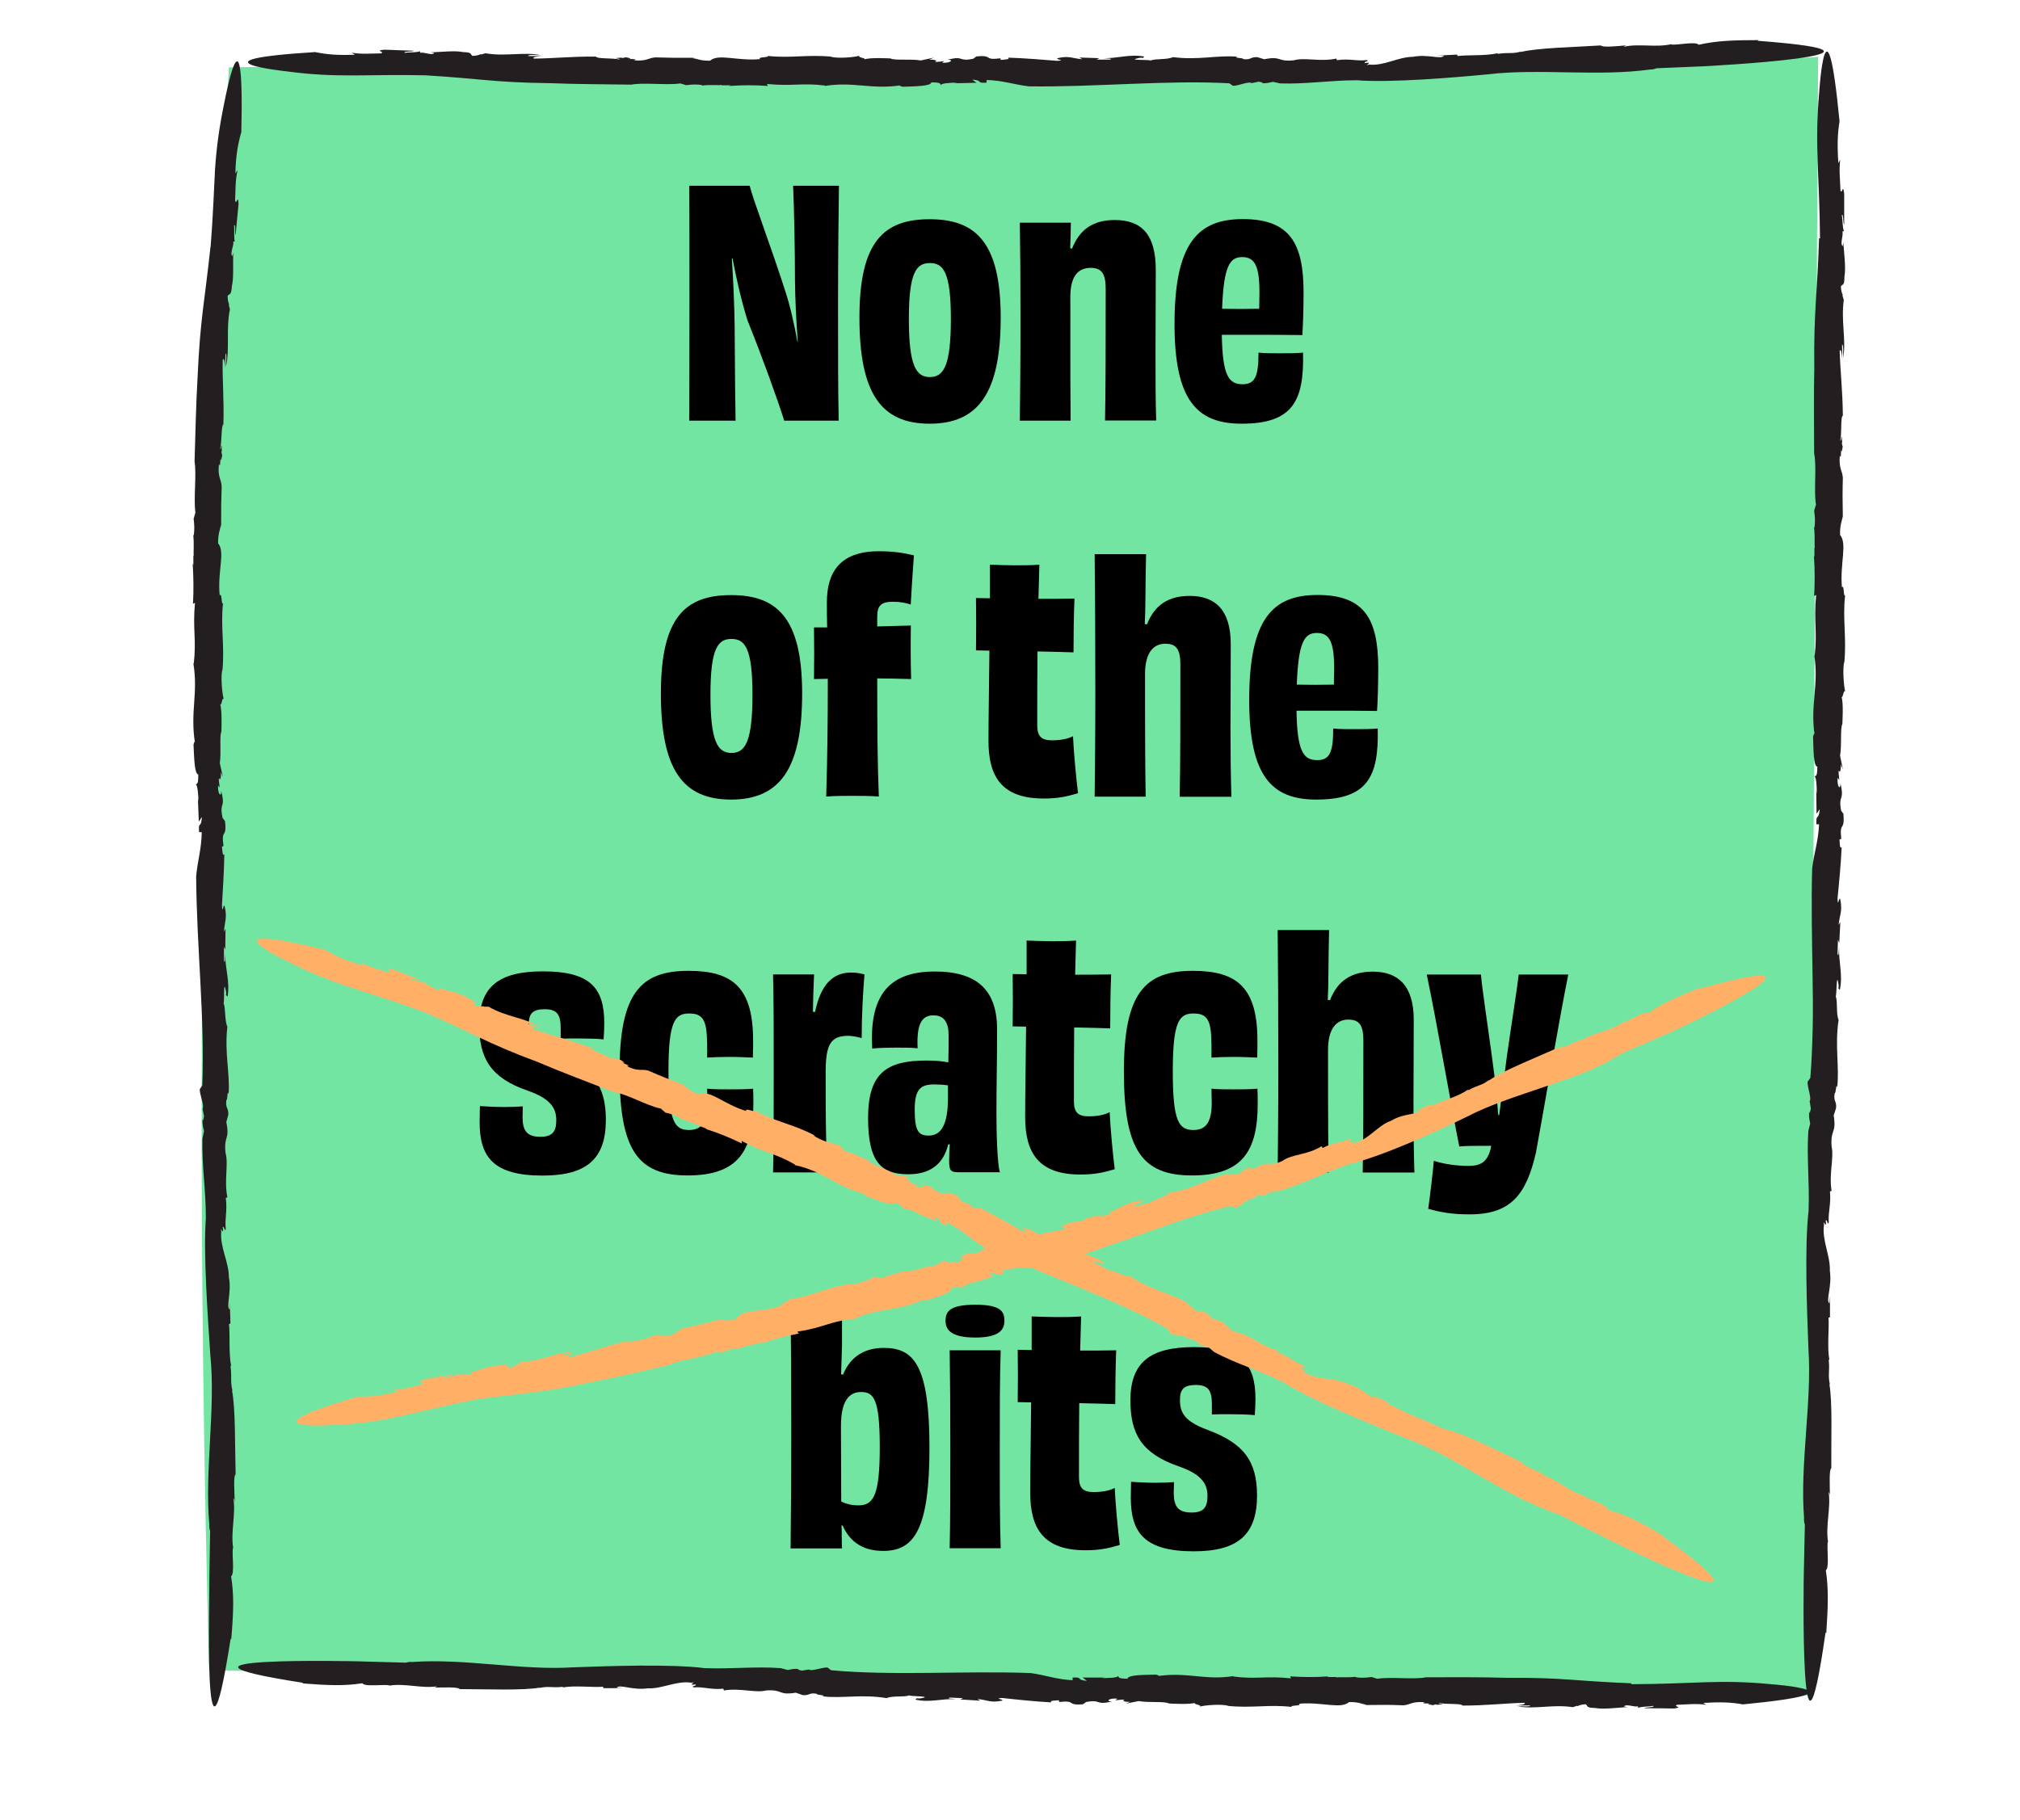
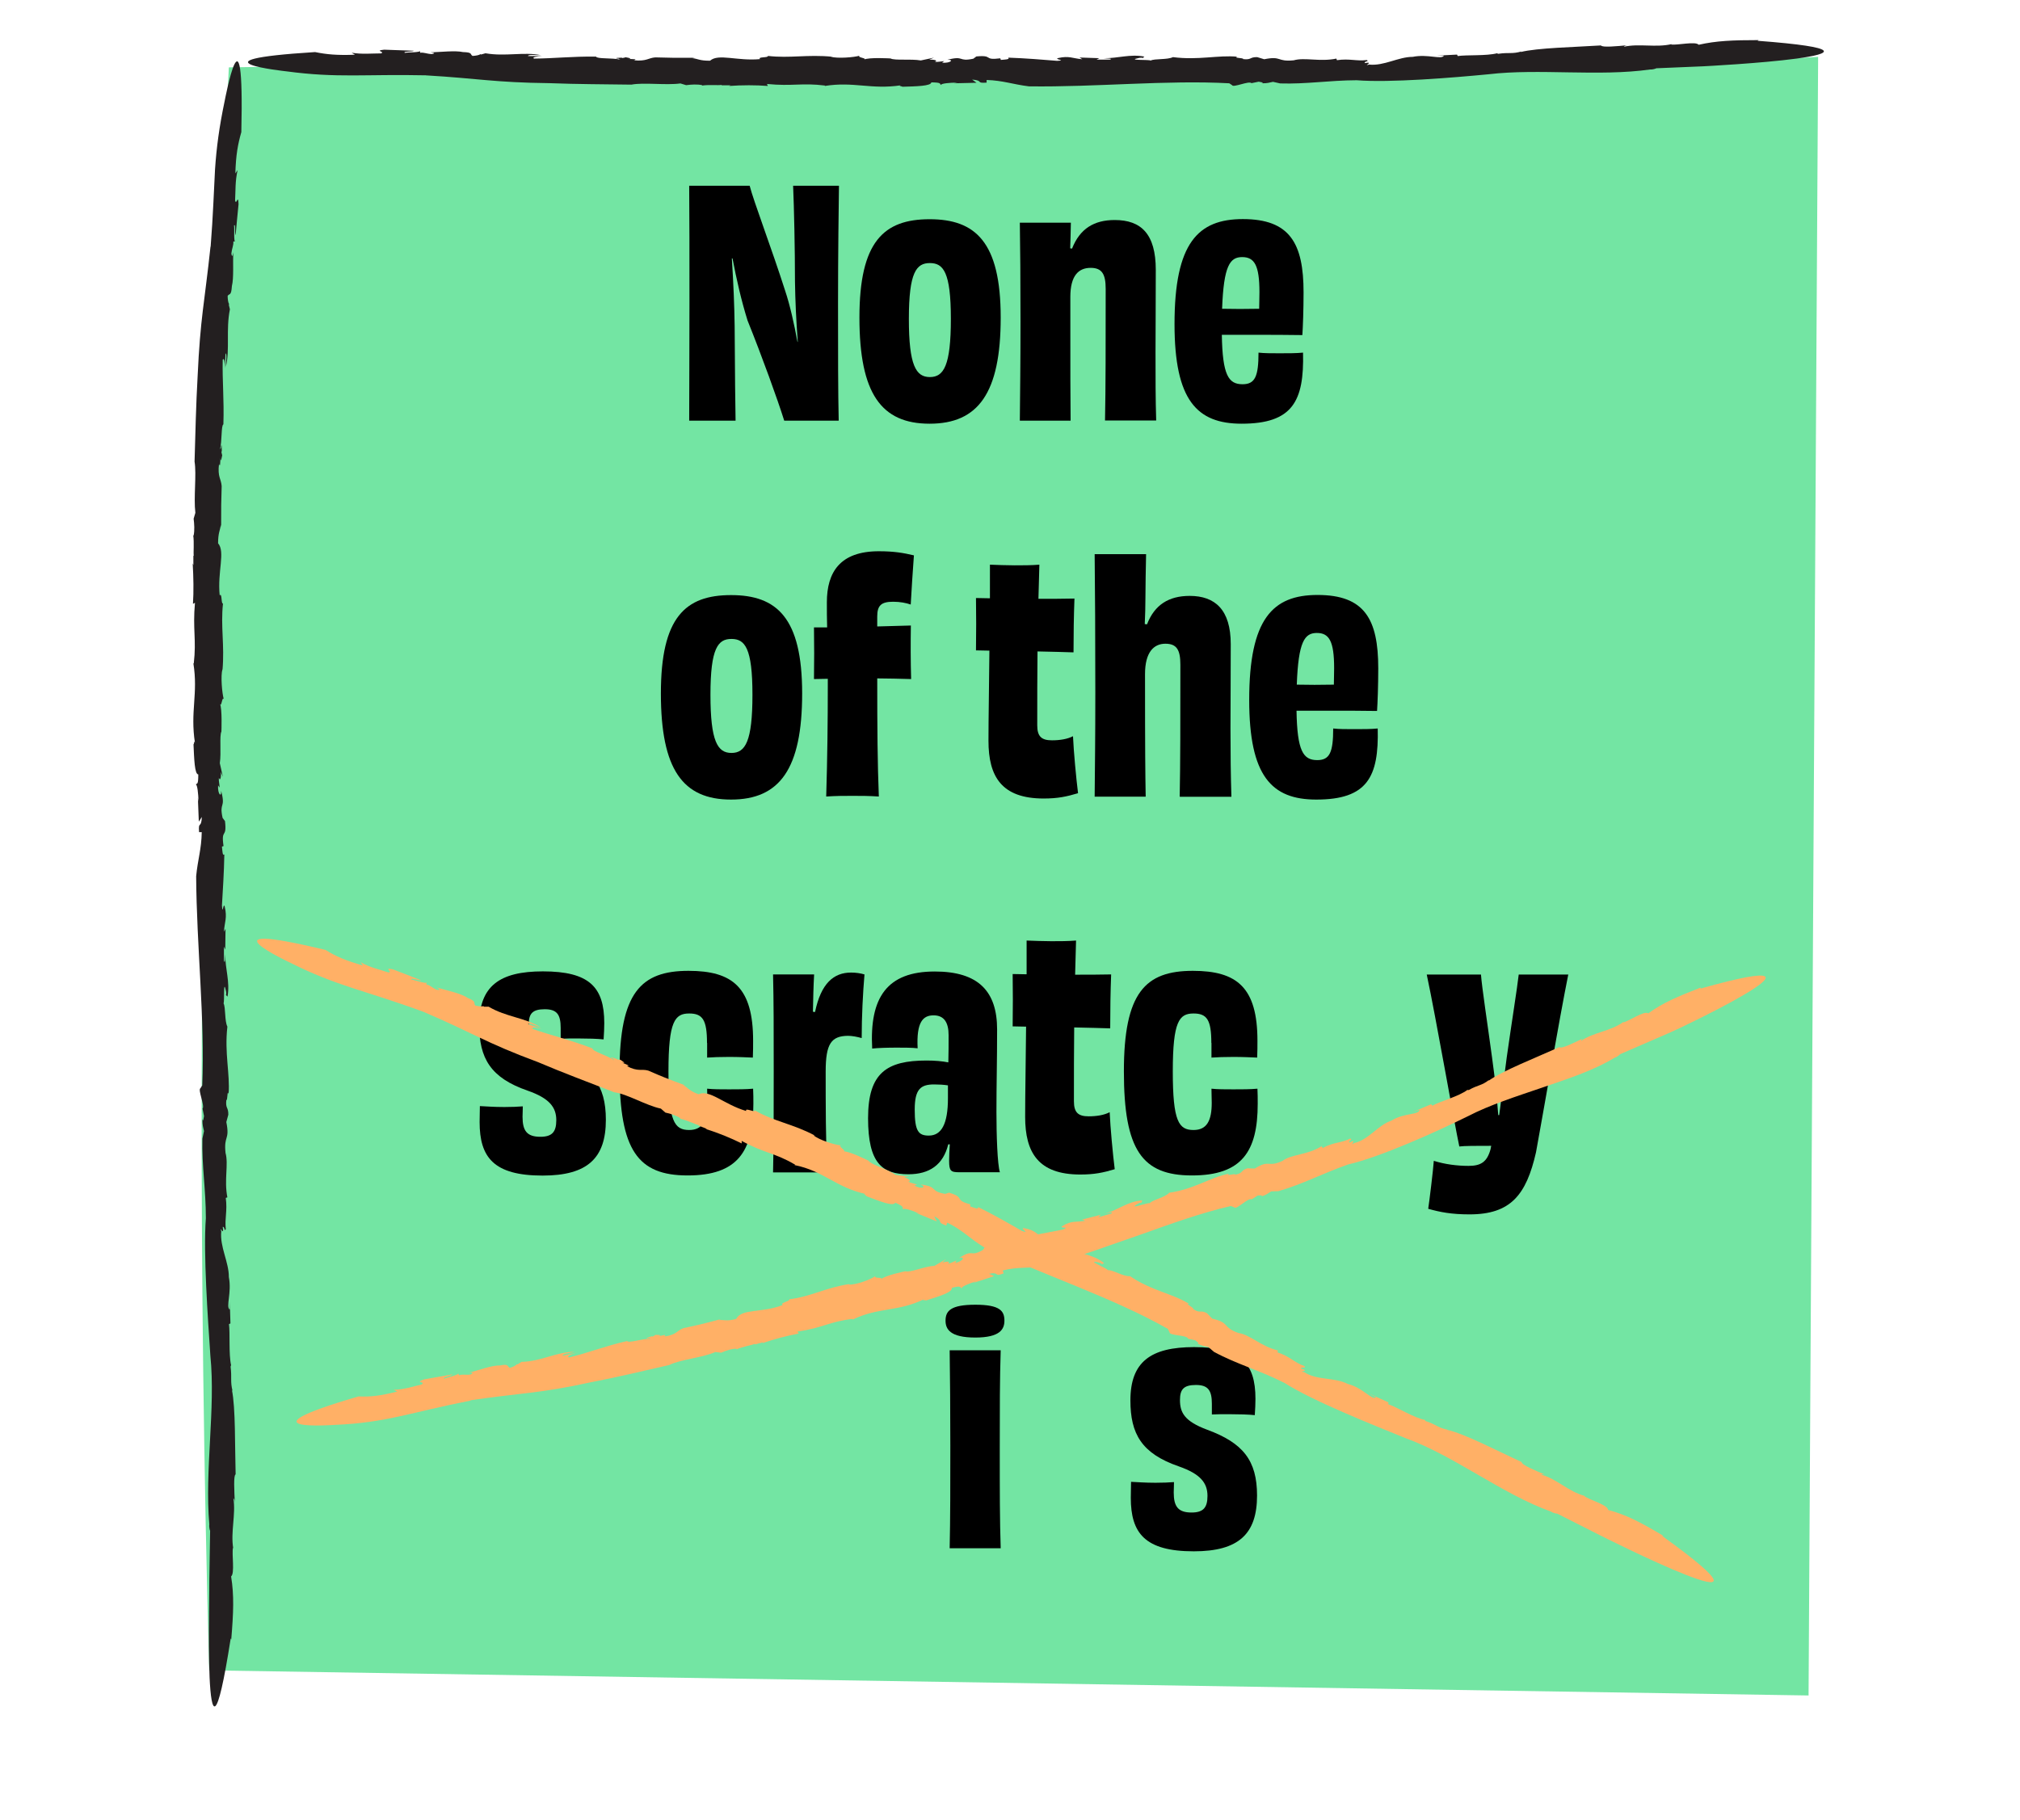
<svg xmlns="http://www.w3.org/2000/svg" viewBox="0 0 152 137" id="Layer_3">
  <defs>
    <style>
      .cls-1 {
        fill: #73e5a3;
      }

      .cls-2 {
        fill: #231f20;
      }

      .cls-3 {
        fill: #ffb066;
      }
    </style>
  </defs>
  <path d="M136.1,127.61c-40.12-.63-80.24-1.26-120.36-1.89-.81-29.62-.78-60.35.27-92.12.32-9.62.73-19.13,1.21-28.53,13.09-.21,24.57-.23,34.06-.16,23.53.15,33,.76,51.79.54,13.06-.15,24.46-.64,33.74-1.17-.24,41.11-.48,82.23-.72,123.34Z" class="cls-1" />
  <g>
    <path d="M32.02,5.67c4.07.24,5.14.54,9.36.59,2.01.08,4.16.08,6.13.11.94-.18,2.58.06,3.69-.09l.43.13c.38-.05.83-.08,1.21,0l-.02.03c.57-.08,1.21,0,1.49-.05l-.02.03h.69s-.12.05-.12.05c.99-.07,2.02-.07,2.92,0l-.07-.15c1.92.19,2.63-.1,4.37.12l-.02.03c2.2-.35,3.47.29,5.74-.05-.28.04.12.08.1.11,1.04-.03,2.16-.05,2.18-.33.76.01.62.09.72.2,0-.12.66-.18,1.25-.18l-.27.05,1.7-.04-.33-.24c.9.07.23.29,1.09.23v-.2c1.24.04,1.97.33,3.18.48,5.02.07,10.41-.49,15.08-.23l.21.14c.09.21,1.28-.35,1.46-.15l.54-.11c.15.03.48.07.21.12.5,0,.51-.04.87-.11l.54.12c1.98.06,3.66-.23,5.75-.24,2.51.2,7.22-.19,9.93-.45,3.8-.45,8.28.19,12.16-.36.13.02.45-.06.45-.09l3.57-.15s4.33-.22,7-.58c2.67-.36,3.68-.84-2.94-1.34l.09-.05c-1.96,0-3.19.05-4.52.35-.23-.28-1.61.05-2.07-.02l.04-.03c-1.18.28-2.46-.06-3.6.2.04-.03.06-.1.33-.12-.83.08-1.98.19-2.05.02-2,.13-4.79.18-6.06.5l.09-.05c-.72.21-.94.06-1.76.18-.05-.02-.1-.03-.09-.04-.79.21-2.32.11-2.96.21l-.05-.11-1.58.08h.59c-.19.32-1.2-.14-2.35.09-1.08,0-2.16.7-3.28.58-.53.16.46-.25-.33-.11-.03-.16.37-.11.16-.23-.78.1-1.29-.13-2.25.01l-.04-.12c-1.25.26-2.38-.11-3.21.13-1.29.13-.88-.35-2.22-.08l-.53-.16c-.58-.01-.41.22-1.05.15.04-.11-.81-.07-.44-.18-1.45-.14-2.94.28-4.85.03-.41.21-1.38.1-1.68.26-.05-.09-1.93.01-.85-.2.09-.02.26-.02.25.02l.13-.12c-1.09-.21-1.98.14-3.06.12.32.04.74.02.46.11h-1s.21-.11.21-.11l-1.49-.05.21.13c-.73-.06-.99-.28-1.81-.09-.37.1.69.17-.08.21-.98-.08-2.44-.2-3.68-.24.12.14-.22.14-.56.17l-.04-.12c-1.32.17-.48-.27-1.8-.14l.12-.09-.35.26c-1.18.25-.64-.26-1.95.08.52-.02.24.27-.4.22l.16-.12c-.35.03-.47.08-.71.05.21-.06.11-.17-.41-.16l.35-.15-.99.21c-.76-.13-1.97.02-2.28-.15,0,0-1.63-.1-2.01.09.33-.11-.57-.16-.31-.3-.42.13-1.68.23-2.18.08h.1c-1.85-.18-3.17.13-4.83-.06.07.15-.8.05-.59.24-1.72.16-3.13-.44-3.76.12-.78.01-.92-.15-1.33-.19l.19-.03c-1.47.01-1.89,0-2.98-.03-.54.04-.64.31-1.61.22.32-.1-.08-.09-.45-.1.23,0,.31-.05-.17-.13-.07.03-.17.05-.27.06,0,0-.02-.02-.01-.03-.61.02-.5.06-.22.08-.01.02,0,.04.1.07-.63-.15-1.76-.04-1.83-.23-1.83-.02-3.14.14-4.67.15-.17-.1.19-.17.63-.19h-1.08c.01-.14.62-.06.96-.07-1.28-.26-2.66.12-4.16-.14l-.32.09-.09-.02c0,.06-.34.12-.56.13-.21-.12.03-.27-.72-.29-.59-.13-1.68,0-2.45.02.42.04.28.1.1.13-.37-.01-.58-.14-.87-.1l-.03-.16c.14.15-.98.12-1.12.17-.21-.13.58-.07.68-.16-1.5-.05-.75-.03-2.24-.08-.8.08.14.16-.25.28-.71,0-1.4.08-2.2-.05l.25.15c-1.33.05-2.12-.02-3-.2-9.92.62-2.16,1.45-2.16,1.45,3.87.52,5.9.2,10.53.3Z" class="cls-2" />
-     <path d="M136.88,17.93c-.13,4.26-.41,5.38-.36,9.79-.05,2.1-.02,4.35-.01,6.41.2.98-.03,2.7.13,3.86l-.13.45c.06.4.09.87.02,1.27l-.03-.03c.08.6.02,1.27.06,1.56l-.03-.03v.72s-.04-.12-.04-.12c.08,1.04.07,2.11.02,3.05l.15-.08c-.19,2.01.1,2.75-.11,4.57l-.03-.03c.35,2.3-.31,3.63.02,6-.04-.3-.08.13-.11.1.03,1.09.03,2.26.32,2.28-.01.79-.1.65-.21.75.13,0,.17.69.17,1.31l-.04-.29.02,1.78.24-.35c-.08.94-.29.24-.25,1.14h.2c-.06,1.29-.36,2.06-.52,3.32-.15,5.25.27,10.89-.14,15.77l-.15.21c-.22.09.3,1.35.1,1.53l.09.57c-.04.16-.09.49-.13.21-.02.52.02.54.08.92l-.14.56c-.13,2.07.1,3.84.02,6.01-.31,2.62-.12,7.55-.01,10.39.27,4-.65,8.63-.33,12.72-.03.13.03.48.06.48l-.08,3.74s-.32,18.14,1.64,4.38l.05.09c.14-2.05.18-3.33-.03-4.75.29-.22.05-1.68.15-2.16l.02.05c-.21-1.25.22-2.57.04-3.78.02.05.1.07.1.35-.02-.88-.07-2.08.1-2.14-.02-2.1.1-5.02-.15-6.36l.05.09c-.17-.77-.01-.99-.09-1.85.02-.05.03-.11.04-.1-.17-.84,0-2.43-.06-3.11l.11-.04v-1.66s-.04.62-.04.62c-.3-.22.21-1.25.03-2.46.05-1.13-.61-2.29-.44-3.46-.14-.56.23.49.13-.34.16-.03.1.39.23.18-.06-.82.18-1.34.09-2.35l.12-.04c-.21-1.32.2-2.48,0-3.36-.08-1.36.38-.91.16-2.32l.18-.55c.04-.6-.2-.44-.11-1.11.11.04.1-.85.19-.45.19-1.52-.19-3.09.11-5.08-.2-.44-.06-1.44-.22-1.77.09-.05.04-2.02.22-.88.01.1,0,.27-.03.26l.12.14c.25-1.14-.1-2.07-.05-3.2-.04.33-.04.78-.12.48l.03-1.05.1.22.08-1.56-.13.21c.08-.76.3-1.03.13-1.89-.1-.39-.18.72-.21-.09.1-1.02.25-2.55.31-3.86-.15.12-.14-.23-.16-.59l.13-.04c-.15-1.39.28-.5.16-1.88l.09.12-.26-.37c-.23-1.24.27-.67-.05-2.05.01.55-.28.25-.21-.42l.12.17c-.02-.37-.07-.5-.04-.74.06.22.17.12.16-.43l.15.37-.21-1.03c.14-.79,0-2.06.17-2.38,0,0,.11-1.71-.08-2.11.11.35.17-.6.3-.33-.12-.45-.21-1.76-.07-2.28v.1c.18-1.94-.14-3.32.06-5.06-.15.08-.05-.84-.24-.62-.16-1.8.42-3.28-.14-3.94-.02-.82.15-.97.18-1.39l.03.2c-.03-1.54-.03-1.98,0-3.12-.05-.57-.31-.66-.23-1.68.1.33.09-.09.09-.47.01.24.05.32.13-.18-.03-.07-.05-.18-.07-.28,0,0,.02-.02.03-.01-.03-.64-.06-.53-.08-.23-.02-.02-.04,0-.07.1.14-.66.01-1.84.2-1.92-.02-1.92-.19-3.29-.24-4.88.1-.18.17.2.2.66l-.02-1.13c.13.01.07.65.09,1,.23-1.34-.18-2.78.04-4.36l-.1-.33.02-.09c-.06,0-.13-.35-.14-.59.12-.22.27.02.27-.76.12-.62-.03-1.76-.09-2.57-.03.44-.09.29-.13.11,0-.39.12-.61.07-.92l.16-.04c-.15.15-.15-1.02-.21-1.17.12-.22.09.61.18.71,0-1.57,0-.78,0-2.35-.11-.84-.15.15-.28-.25-.02-.74-.12-1.46-.02-2.31l-.14.27c-.09-1.39-.06-2.22.09-3.15-1-10.35-1.53-2.2-1.53-2.2-.36,4.06.02,6.17.06,11.01Z" class="cls-2" />
-     <path d="M122.73,126.69c-4.05-.15-5.12-.44-9.32-.41-2-.06-4.14-.04-6.1-.04-.93.19-2.57-.05-3.68.11l-.42-.13c-.38.05-.83.09-1.21.01l.02-.03c-.57.08-1.21.01-1.49.05l.02-.03h-.69s.12-.05.12-.05c-.99.08-2.01.06-2.9,0l.07.15c-1.91-.2-2.62.09-4.35-.14l.02-.03c-2.19.34-3.45-.33-5.71,0,.28-.04-.12-.08-.1-.11-1.04.02-2.15.02-2.17.31-.76-.02-.61-.1-.71-.21,0,.13-.66.16-1.25.16l.27-.04h-1.69s.33.25.33.25c-.9-.08-.22-.29-1.08-.25v.2c-1.23-.06-1.96-.37-3.16-.54-4.99-.18-10.37.22-15.01-.21l-.2-.15c-.09-.22-1.29.29-1.46.09l-.54.09c-.15-.04-.47-.09-.2-.13-.5-.02-.51.02-.87.08l-.53-.14c-1.97-.14-3.65.08-5.73,0-2.49-.32-7.19-.16-9.89-.06-3.81.25-8.21-.69-12.11-.4-.13-.03-.45.03-.45.05l-3.56-.1s-17.27-.41-4.17,1.62l-.09.04c1.95.15,3.17.2,4.52-.01.21.29,1.6.06,2.06.16l-.04.02c1.19-.2,2.45.23,3.6.05-.04.02-.07.1-.33.1.84-.02,1.98-.06,2.04.11,1.99,0,4.78.12,6.06-.12l-.09.04c.73-.17.94,0,1.76-.09.04.02.1.04.09.04.8-.16,2.32.02,2.96-.05l.04.11h1.58s-.59-.03-.59-.03c.21-.3,1.19.21,2.34.04,1.07.06,2.18-.6,3.3-.42.53-.13-.47.22.32.13.02.16-.37.09-.17.22.78-.06,1.28.19,2.24.1l.04.13c1.26-.2,2.36.21,3.2,0,1.29-.08.86.39,2.21.17l.52.18c.58.04.42-.2,1.05-.1-.04.11.81.1.43.19,1.44.19,2.94-.18,4.84.14.42-.2,1.37-.06,1.69-.21.05.09,1.92.05.84.23-.09.01-.26,0-.24-.03l-.13.12c1.08.25,1.98-.09,3.05-.03-.32-.05-.74-.04-.46-.12l1,.04-.21.1,1.49.09-.2-.13c.73.08.98.3,1.8.14.37-.09-.69-.18.08-.21.97.11,2.43.26,3.67.33-.11-.15.22-.13.57-.16l.04.13c1.32-.15.48.28,1.79.17l-.12.08.35-.25c1.19-.22.63.27,1.95-.04-.52.01-.24-.28.4-.21l-.16.12c.35-.02.47-.07.71-.04-.21.06-.11.17.41.16l-.35.14.99-.2c.76.14,1.96,0,2.27.18,0,0,1.63.11,2.01-.06-.33.11.57.17.31.3.42-.12,1.68-.21,2.17-.06h-.09c1.84.19,3.16-.12,4.82.08-.07-.15.8-.05.59-.24,1.72-.15,3.12.43,3.75-.12.78-.02.92.15,1.32.19l-.19.03c1.46-.02,1.89-.02,2.97.02.54-.05.63-.31,1.6-.23-.32.1.08.09.44.09-.23.01-.31.05.17.13.07-.03.17-.05.27-.06,0,0,.02.02.01.03.61-.03.5-.06.22-.08.01-.02,0-.04-.1-.07.63.15,1.75.02,1.83.21,1.82,0,3.13-.17,4.65-.21.17.1-.19.17-.63.2h1.08c-.01.12-.62.05-.95.07,1.28.24,2.65-.17,4.15.06l.31-.1.09.02c0-.06.34-.13.56-.14.21.12-.02.27.72.28.59.12,1.67-.02,2.45-.07-.41-.03-.28-.09-.1-.13.37,0,.58.12.87.08l.03.16c-.14-.15.98-.14,1.11-.2.21.12-.58.09-.67.18,1.49.01.75,0,2.24.02.8-.1-.14-.15.24-.28.7-.02,1.39-.11,2.2,0l-.25-.14c1.32-.08,2.11-.05,3,.11,9.87-.95,2.11-1.52,2.11-1.52-3.87-.38-5.88-.01-10.49,0Z" class="cls-2" />
    <path d="M15.84,18.56c-.45,4.24-.77,5.35-.97,9.77-.12,2.1-.17,4.36-.23,6.41.16.98-.08,2.7.06,3.86l-.13.44c.05.4.08.87,0,1.27l-.03-.03c.08.6,0,1.27.04,1.56l-.03-.03v.72s-.05-.13-.05-.13c.06,1.04.08,2.11.02,3.05l.15-.08c-.18,2.01.12,2.75-.09,4.57l-.03-.02c.37,2.3-.25,3.63.12,6-.05-.29-.07.13-.11.1.05,1.09.08,2.25.36,2.27,0,.79-.08.65-.19.75.12,0,.19.68.21,1.3l-.05-.28.07,1.78.23-.35c-.05.94-.28.24-.21,1.14h.2c-.02,1.29-.3,2.06-.42,3.32.03,5.24.67,10.86.46,15.74l-.14.22c-.21.1.35,1.33.16,1.53l.11.56c-.03.16-.07.5-.12.22,0,.52.04.54.12.91l-.12.57c-.05,2.07.26,3.82.26,5.99-.2,2.62.15,7.53.34,10.36.4,3.98-.44,8.61-.08,12.68-.03.13.03.48.06.47l-.06,3.73s0,1.13-.02,2.61c-.02,1.48-.02,3.31.04,4.71.13,2.8.52,3.92,1.59-2.94l.04.09c.17-2.04.22-3.33-.01-4.75.29-.22.04-1.68.14-2.16l.02.05c-.21-1.25.21-2.57.01-3.78.02.05.1.07.11.35-.04-.88-.11-2.08.06-2.14-.06-2.09,0-5.02-.28-6.36l.05.09c-.19-.76-.04-.99-.15-1.84.02-.05.03-.11.04-.1-.19-.83-.07-2.43-.16-3.1l.11-.05-.05-1.66v.62c-.32-.21.16-1.26-.07-2.45.01-1.13-.69-2.27-.57-3.44-.16-.55.24.48.11-.34.16-.03.11.39.23.17-.09-.82.13-1.34,0-2.35l.12-.04c-.26-1.31.1-2.48-.14-3.35-.14-1.35.34-.92.06-2.32l.15-.55c.01-.6-.22-.43-.15-1.1.11.04.06-.85.17-.46.12-1.52-.32-3.07-.09-5.07-.22-.43-.12-1.44-.29-1.76.09-.06-.04-2.01.19-.89.02.1.02.27-.02.26l.13.13c.2-1.14-.18-2.06-.17-3.19-.03.33-.01.78-.1.48v-1.05s.1.22.1.22l.02-1.56-.12.22c.05-.76.26-1.04.06-1.89-.11-.39-.15.73-.21-.08.06-1.02.16-2.55.18-3.85-.14.12-.14-.23-.18-.59l.12-.04c-.2-1.38.27-.51.11-1.88l.09.12-.27-.36c-.27-1.23.25-.67-.11-2.04.03.54-.27.26-.23-.41l.12.17c-.03-.37-.08-.49-.06-.74.07.22.18.11.15-.43l.15.36-.23-1.03c.12-.79-.04-2.05.12-2.38,0,0,.07-1.71-.11-2.1.12.34.16-.6.29-.33-.13-.44-.25-1.75-.1-2.27v.1c.17-1.93-.15-3.31.04-5.04-.15.08-.06-.84-.25-.61-.18-1.8.44-3.26-.12-3.92,0-.82.16-.96.2-1.39l.03.2c0-1.53,0-1.97.04-3.11-.04-.57-.32-.67-.2-1.68.09.33.09-.08.11-.46,0,.24.04.32.13-.18-.03-.07-.04-.18-.06-.28,0,0,.02-.02.03-.01,0-.64-.04-.53-.07-.23-.02-.02-.04,0-.07.1.17-.65.08-1.83.26-1.91.06-1.91-.09-3.28-.05-4.87.11-.17.16.2.16.66l.05-1.13c.13.02.03.65.03,1,.31-1.32-.01-2.77.3-4.32l-.08-.33.02-.09c-.06,0-.11-.36-.11-.59.13-.21.27.04.32-.74.15-.6.07-1.75.1-2.55-.06.43-.11.29-.14.1.04-.39.17-.6.15-.9l.16-.02c-.16.14-.06-1.03-.11-1.18.14-.21.04.61.12.72.14-1.55.07-.78.22-2.33-.03-.84-.16.13-.26-.28.04-.73,0-1.46.19-2.29l-.17.25c.04-1.39.19-2.2.45-3.11.12-5.18-.19-5.79-.53-5.08-.34.71-.72,2.72-.72,2.72-.42,2-.62,3.54-.73,5.18-.09,1.64-.14,3.39-.33,5.81Z" class="cls-2" />
  </g>
  <g>
    <path d="M63.13,13.98c-.02,1.41-.07,5.07-.07,8.82,0,3.94,0,6.6.05,8.86h-4.1c-.5-1.6-1.67-4.83-2.76-7.54-.47-1.51-.83-3.09-1.13-4.67h-.05c.12,1.89.19,3.56.21,5.07.02,3.68.05,6.15.07,7.14h-3.49c0-2.33.02-5.07.02-8.84s0-6.55-.02-8.84h4.55c.31,1.2,1.65,4.71,2.66,7.87.38,1.13.68,2.5.94,3.89l.02-.02c-.12-1.6-.19-3.11-.21-4.53,0-2.45-.07-5.59-.14-7.21h3.44Z" />
    <path d="M69.95,31.89c-3.63,0-5.28-2.26-5.28-7.99s1.84-7.4,5.28-7.4,5.35,1.7,5.35,7.4-1.7,7.99-5.35,7.99ZM69.97,19.8c-1.01,0-1.58.68-1.58,4.2s.54,4.38,1.58,4.38,1.58-.85,1.58-4.38-.57-4.2-1.58-4.2Z" />
    <path d="M83.15,31.66c.05-2.5.05-5.71.05-9.92,0-1.11-.28-1.58-1.13-1.58-.9,0-1.53.57-1.53,2.19,0,5.85,0,7.57.02,9.31h-3.82c.02-2.15.05-4.17.05-7.45s-.02-5.47-.05-7.45h3.84c-.02.73-.02,1.3-.05,1.93l.14.02c.59-1.51,1.67-2.15,3.21-2.15,1.98,0,3.09,1.04,3.09,3.75,0,2.95-.02,4.38-.02,6.18,0,1.96,0,3.54.05,5.16h-3.84Z" />
    <path d="M98.05,26.54c.09,3.65-.78,5.35-4.62,5.35-3.37,0-5.05-1.77-5.05-7.5,0-6.11,1.77-7.9,5.14-7.9,3.54,0,4.57,1.82,4.57,5.52,0,1.32-.05,2.62-.09,3.21-1.08-.02-2.48-.02-3.7-.02h-2.36c.05,3.04.5,3.72,1.56,3.72.94,0,1.2-.59,1.2-2.38.42.05.97.05,1.58.05.68,0,1.27,0,1.77-.05ZM91.97,23.24c.83.02,1.79.02,2.78,0,0-.33.02-.73.02-1.25,0-2.03-.38-2.64-1.3-2.64s-1.39.64-1.51,3.89Z" />
    <path d="M55.01,60.18c-3.63,0-5.28-2.26-5.28-7.99s1.84-7.4,5.28-7.4,5.35,1.7,5.35,7.4-1.7,7.99-5.35,7.99ZM55.04,48.09c-1.01,0-1.58.68-1.58,4.2s.54,4.38,1.58,4.38,1.58-.85,1.58-4.38-.57-4.2-1.58-4.2Z" />
    <path d="M66.02,47.15c.85-.02,1.7-.05,2.52-.07-.02,1.27-.02,2.73.02,4.03-.85-.02-1.7-.05-2.55-.05,0,3.82.02,6.37.12,8.89-.75-.05-1.34-.05-1.98-.05s-1.23,0-1.98.05c.09-2.9.12-5.82.12-8.25v-.61l-1.04.02c.02-1.23.02-2.64,0-3.89h.99c-.02-.64-.02-1.27-.02-1.89,0-2.26.99-3.84,3.91-3.84,1.13,0,1.84.12,2.64.31-.07.92-.19,2.76-.24,3.7-.35-.12-.8-.21-1.32-.21-.9,0-1.2.28-1.2,1.11v.75Z" />
    <path d="M74.49,45.05v-2.55c.57.02,1.23.05,1.86.05s1.25,0,1.86-.05c-.02.8-.05,1.65-.07,2.57.94,0,1.86,0,2.71-.02-.05,1.32-.07,2.71-.07,4.05-.61-.02-1.6-.05-2.71-.07-.02,1.74-.02,3.61-.02,5.56,0,.85.33,1.13,1.11,1.13.59,0,1.16-.09,1.58-.31.05,1.16.24,3.18.38,4.29-.87.26-1.53.4-2.59.4-3.16,0-4.15-1.65-4.15-4.34,0-1.82.05-4.2.07-6.79l-1.01-.02c.02-1.27.02-2.76,0-3.94l1.06.02Z" />
    <path d="M88.77,59.95c.05-2.52.05-5.68.05-9.92,0-1.13-.28-1.58-1.13-1.58s-1.53.61-1.53,2.29c0,5.85.02,7.47.05,9.22h-3.84c.02-2.24.05-4.36.05-7.83,0-4.1-.02-7.83-.05-10.42h3.87c-.02,1.27-.05,2.19-.05,3.3,0,.68-.02,1.27-.05,1.96l.17.02c.57-1.48,1.65-2.14,3.21-2.14,1.91,0,3.09,1.04,3.09,3.63,0,2.97-.02,4.48-.02,6.37s.02,3.51.07,5.12h-3.87Z" />
    <path d="M103.67,54.83c.09,3.65-.78,5.35-4.62,5.35-3.37,0-5.05-1.77-5.05-7.5,0-6.11,1.77-7.9,5.14-7.9,3.54,0,4.57,1.82,4.57,5.52,0,1.32-.05,2.62-.09,3.21-1.08-.02-2.48-.02-3.7-.02h-2.36c.05,3.04.5,3.72,1.56,3.72.94,0,1.2-.59,1.2-2.38.42.05.97.05,1.58.05.68,0,1.27,0,1.77-.05ZM97.59,51.53c.83.02,1.79.02,2.78,0,0-.33.02-.73.02-1.25,0-2.03-.38-2.64-1.3-2.64s-1.39.64-1.51,3.89Z" />
    <path d="M42.19,77.37c0-1.01-.28-1.41-1.2-1.41s-1.2.33-1.2,1.13c0,.94.33,1.6,2.05,2.24,2.69.99,3.75,2.31,3.75,4.95,0,2.88-1.37,4.2-4.76,4.2-3.7,0-4.74-1.39-4.74-4.03,0-.47.02-.87.02-1.2.45.02,1.04.07,1.84.07.52,0,1.04-.02,1.39-.05,0,.31-.02.57-.02.78,0,1.06.33,1.51,1.34,1.51.87,0,1.2-.35,1.2-1.25,0-.97-.52-1.65-2.15-2.22-2.81-.97-3.65-2.45-3.65-4.97,0-2.9,1.53-4.01,4.79-4.01,3.49,0,4.62,1.18,4.62,3.89,0,.38-.02.78-.05,1.23-.47-.05-1.2-.07-1.89-.07-.52,0-1.04,0-1.34.02v-.8Z" />
    <path d="M53.2,78.5c0-1.74-.33-2.22-1.34-2.22-1.08,0-1.56.59-1.56,4.36s.45,4.41,1.56,4.41c1.01,0,1.37-.71,1.37-2.05,0-.33-.02-.68-.02-1.06.47.05,1.01.05,1.65.05s1.27,0,1.81-.05c.02.4.02.75.02,1.13,0,3.61-1.2,5.4-4.95,5.4s-5.12-1.91-5.12-7.83,1.6-7.57,5.19-7.57c3.32,0,4.86,1.25,4.86,5.26,0,.38,0,.8-.02,1.27-.45-.02-1.08-.05-1.79-.05-.64,0-1.27.02-1.65.05v-1.11Z" />
    <path d="M61.33,76.17c.45-2.17,1.41-2.97,2.71-2.97.35,0,.71.05,1.01.14-.12,1.42-.21,3.14-.21,4.79-.33-.09-.71-.17-1.04-.17-1.25.02-1.67.59-1.67,2.69,0,2.36,0,5.3.12,7.59h-4.08c.05-2.1.05-4.36.05-7.61s0-5.21-.05-7.29h3.09c-.05.9-.07,1.77-.09,2.81l.17.02Z" />
    <path d="M71.35,86.14c-.38,1.53-1.41,2.24-2.99,2.24-1.96,0-3.04-.8-3.04-4.22s1.41-4.34,4.41-4.34c.61,0,1.18.05,1.63.14.02-.68.02-1.39.02-2.05,0-.94-.33-1.49-1.13-1.49s-1.3.5-1.2,2.48c-.42-.05-.99-.05-1.56-.05-.71,0-1.41.02-1.86.07-.21-3.84,1.11-5.8,4.71-5.8,3.3,0,4.69,1.51,4.69,4.36,0,2.43-.05,4.1-.05,6.22,0,1.7.07,3.94.26,4.53h-3.04c-.66,0-.78-.09-.78-.87,0-.35.02-.8.05-1.23h-.12ZM71.33,81.69c-.33-.05-.68-.07-1.04-.07-1.01,0-1.46.35-1.46,1.89,0,1.63.28,1.96,1.06,1.96.94,0,1.44-.85,1.44-2.81v-.97Z" />
    <path d="M77.25,73.34v-2.55c.57.02,1.23.05,1.86.05s1.25,0,1.86-.05c-.02.8-.05,1.65-.07,2.57.94,0,1.86,0,2.71-.02-.05,1.32-.07,2.71-.07,4.06-.61-.02-1.6-.05-2.71-.07-.02,1.75-.02,3.61-.02,5.56,0,.85.33,1.13,1.11,1.13.59,0,1.16-.09,1.58-.31.05,1.16.24,3.18.38,4.29-.87.26-1.53.4-2.59.4-3.16,0-4.15-1.65-4.15-4.34,0-1.81.05-4.2.07-6.79l-1.01-.02c.02-1.27.02-2.76,0-3.94l1.06.02Z" />
    <path d="M91.15,78.5c0-1.74-.33-2.22-1.34-2.22-1.08,0-1.56.59-1.56,4.36s.45,4.41,1.56,4.41c1.01,0,1.37-.71,1.37-2.05,0-.33-.02-.68-.02-1.06.47.05,1.01.05,1.65.05s1.27,0,1.81-.05c.02.4.02.75.02,1.13,0,3.61-1.2,5.4-4.95,5.4s-5.12-1.91-5.12-7.83,1.6-7.57,5.19-7.57c3.32,0,4.86,1.25,4.86,5.26,0,.38,0,.8-.02,1.27-.45-.02-1.08-.05-1.79-.05-.64,0-1.27.02-1.65.05v-1.11Z" />
-     <path d="M102.54,88.24c.05-2.52.05-5.68.05-9.92,0-1.13-.28-1.58-1.13-1.58s-1.53.61-1.53,2.29c0,5.85.02,7.47.05,9.22h-3.84c.02-2.24.05-4.36.05-7.83,0-4.1-.02-7.83-.05-10.42h3.87c-.02,1.27-.05,2.19-.05,3.3,0,.68-.02,1.27-.05,1.96l.17.02c.57-1.49,1.65-2.15,3.21-2.15,1.91,0,3.09,1.04,3.09,3.63,0,2.97-.02,4.48-.02,6.37s.02,3.51.07,5.12h-3.87Z" />
    <path d="M118.01,73.34c-.68,3.37-1.98,10.96-2.43,13.39-.73,3.21-1.91,4.67-5,4.67-1.37,0-2.22-.17-3.11-.42.09-.59.38-2.97.42-3.61.83.26,1.74.38,2.62.38.94,0,1.39-.31,1.65-1.25l.05-.26c-1.11,0-2.03,0-2.4.05-.38-1.77-1.74-9.6-2.45-12.94h4.08c.07.97.5,3.77.83,6.22.24,1.7.38,3.18.47,4.36h.07c.17-1.2.35-2.74.57-4.36.35-2.48.8-5.3.9-6.22h3.75Z" />
-     <path d="M63.44,103.45c.57-1.39,1.67-2,3.06-2,2.26,0,3.44,1.27,3.44,7.52s-1.2,7.76-3.49,7.76c-1.77,0-2.62-.94-3.04-1.91h-.09c.02.24.02.47.02.71,0,.35,0,.66.02,1.01h-3.87c.02-2.08.05-4.86.05-8.98,0-3.63-.02-6.74-.05-9.26h3.87v2.9c-.02.87-.05,1.56-.07,2.24l.14.02ZM63.3,113.02c.38.17.78.28,1.3.28,1.13,0,1.6-.75,1.6-4.38s-.45-4.15-1.41-4.15c-.8,0-1.51.52-1.51,2.57l.02,5.68Z" />
    <path d="M73.39,100.67c-1.91,0-2.24-.64-2.24-1.27,0-.73.38-1.2,2.24-1.2s2.19.47,2.19,1.2c0,.64-.33,1.27-2.19,1.27ZM71.46,116.53c.05-2.22.05-4.81.05-7.71,0-2.74-.02-5.04-.05-7.19h3.84c-.07,2.17-.07,4.43-.07,7.36,0,3.35,0,5.4.07,7.54h-3.84Z" />
-     <path d="M77.63,101.63v-2.55c.57.02,1.23.05,1.86.05s1.25,0,1.86-.05c-.02.8-.05,1.65-.07,2.57.94,0,1.86,0,2.71-.02-.05,1.32-.07,2.71-.07,4.05-.61-.02-1.6-.05-2.71-.07-.02,1.74-.02,3.61-.02,5.56,0,.85.33,1.13,1.11,1.13.59,0,1.16-.09,1.58-.31.05,1.16.24,3.18.38,4.29-.87.26-1.53.4-2.59.4-3.16,0-4.15-1.65-4.15-4.34,0-1.82.05-4.2.07-6.79l-1.01-.02c.02-1.27.02-2.76,0-3.94l1.06.02Z" />
    <path d="M91.19,105.66c0-1.01-.28-1.42-1.2-1.42s-1.2.33-1.2,1.13c0,.94.33,1.6,2.05,2.24,2.69.99,3.75,2.31,3.75,4.95,0,2.88-1.37,4.2-4.76,4.2-3.7,0-4.74-1.39-4.74-4.03,0-.47.02-.87.02-1.2.45.02,1.04.07,1.84.07.52,0,1.04-.02,1.39-.05,0,.31-.02.57-.02.78,0,1.06.33,1.51,1.34,1.51.87,0,1.2-.35,1.2-1.25,0-.97-.52-1.65-2.15-2.22-2.81-.97-3.65-2.45-3.65-4.97,0-2.9,1.53-4.01,4.79-4.01,3.49,0,4.62,1.18,4.62,3.89,0,.38-.02.78-.05,1.23-.47-.05-1.2-.07-1.89-.07-.52,0-1.04,0-1.34.02v-.8Z" />
  </g>
  <g>
    <path d="M31.83,76.14c3.78,1.61,4.66,2.32,8.65,3.8,1.87.8,3.89,1.55,5.74,2.27.97.12,2.4,1,3.51,1.23l.34.3c.38.08.82.21,1.14.43l-.04.03c.57.12,1.14.43,1.43.49l-.04.03.65.25h-.13c.97.29,1.92.69,2.73,1.09v-.19c1.71.94,2.5.89,4.02,1.79l-.04.03c2.22.45,3.09,1.68,5.36,2.18-.28-.06.08.13.04.16.98.37,2.02.8,2.18.49.7.31.53.35.57.51.06-.14.69.07,1.24.31l-.28-.06,1.59.65-.19-.39c.8.44.07.41.9.7l.08-.22c1.13.55,1.66,1.17,2.71,1.82,4.58,2.15,9.78,3.84,13.89,6.18l.12.25c-.02.27,1.34.2,1.4.49l.55.12c.12.11.39.29.12.23.46.22.48.19.85.27l.43.37c1.76.95,3.43,1.38,5.31,2.34,2.15,1.37,6.57,3.12,9.12,4.16,3.64,1.31,7.22,4.19,10.95,5.53.1.09.43.16.44.14l3.22,1.63s3.9,1.97,6.44,2.97c2.53,1,3.71,1.02-1.76-2.92h.1c-1.71-1.02-2.81-1.6-4.16-1.95-.04-.41-1.44-.75-1.81-1.06h.05c-1.2-.3-2.13-1.3-3.28-1.6.05,0,.12-.08.36.03-.78-.33-1.86-.77-1.83-.98-1.84-.84-4.34-2.16-5.65-2.43h.1c-.76-.14-.88-.4-1.67-.65-.03-.04-.08-.08-.06-.09-.82-.15-2.13-.98-2.76-1.18l.02-.14-1.46-.66.53.28c-.34.24-.99-.73-2.15-1.01-.96-.51-2.32-.25-3.27-.89-.56-.07.55-.05-.24-.27.06-.18.39.05.27-.18-.75-.25-1.09-.73-2.03-1.03l.03-.15c-1.27-.29-2.09-1.19-2.97-1.31-1.24-.44-.61-.77-1.97-1.08l-.4-.41c-.52-.28-.48.05-1.03-.31.09-.1-.7-.44-.31-.39-1.25-.79-2.83-.98-4.45-2.09-.48.05-1.31-.49-1.67-.45,0-.12-1.77-.82-.68-.58.09.02.24.09.22.13l.18-.08c-.89-.71-1.89-.68-2.87-1.17.28.18.67.34.37.32l-.92-.43.24-.03-1.35-.68.13.22c-.64-.37-.77-.72-1.62-.86-.39-.04.55.47-.18.2-.86-.5-2.15-1.24-3.28-1.79.04.21-.27.06-.6-.05l.02-.15c-1.31-.35-.32-.5-1.6-.88l.15-.05-.45.14c-1.22-.21-.47-.54-1.85-.71.49.19.09.4-.47.08l.21-.07c-.34-.12-.47-.11-.68-.23.23.01.19-.15-.31-.33l.4-.02-1.02-.15c-.64-.45-1.84-.76-2.05-1.07,0,0-1.48-.75-1.91-.7.36,0-.46-.41-.15-.45-.46-.03-1.67-.41-2.07-.76l.1.02c-1.66-.89-3.04-1.04-4.51-1.89,0,.19-.78-.25-.66.04-1.68-.49-2.75-1.65-3.59-1.26-.74-.27-.8-.51-1.17-.7l.19.04c-1.39-.52-1.79-.68-2.8-1.12-.53-.15-.73.11-1.62-.34.34,0-.04-.13-.38-.27.23.07.31.06-.1-.21-.08.01-.18,0-.28-.03,0-.01-.01-.03,0-.03-.59-.19-.5-.12-.24,0-.02.01,0,.04.06.11-.53-.39-1.65-.67-1.64-.9-1.73-.66-3.04-.96-4.49-1.46-.12-.17.25-.13.68,0l-1.03-.37c.07-.15.62.15.94.25-1.11-.73-2.58-.77-3.91-1.56h-.34s-.08-.05-.08-.05c-.02.06-.37.02-.59-.04-.15-.21.13-.29-.57-.57-.5-.35-1.6-.57-2.35-.79.38.18.23.2.04.18-.35-.14-.5-.35-.8-.4l.04-.19c.07.22-.99-.19-1.15-.17-.15-.21.59.1.72.04-1.41-.54-.71-.27-2.12-.82-.8-.17.07.22-.35.23-.68-.23-1.37-.36-2.09-.77l.18.25c-1.29-.37-2.03-.68-2.81-1.17-9.78-2.36-2.64.97-2.64.97,3.52,1.77,5.58,2.06,9.96,3.67Z" class="cls-3" />
    <path d="M35.42,105.39c3.94-.58,5.03-.48,9.07-1.36,1.94-.37,3.98-.86,5.86-1.29.84-.42,2.47-.54,3.48-.98l.44.05c.35-.15.76-.3,1.15-.3v.05c.51-.23,1.13-.3,1.39-.42v.05s.64-.17.64-.17l-.1.08c.92-.32,1.89-.57,2.76-.73l-.11-.15c1.88-.26,2.46-.77,4.16-.95v.05c1.96-.95,3.35-.56,5.39-1.54-.25.12.14.06.13.1.97-.31,2.02-.62,1.94-.95.72-.19.61-.05.74.05-.04-.14.56-.38,1.11-.55l-.24.13,1.58-.51-.39-.18c.87-.16.31.27,1.1-.03l-.07-.22c1.18-.29,1.97-.15,3.15-.31,2.37-.64,4.76-1.54,7.12-2.35,2.36-.84,4.67-1.68,6.9-2.19l.25.1c.17.22,1.07-.77,1.31-.6l.46-.29c.16,0,.47-.06.24.08.47-.15.46-.2.77-.39l.55-.02c1.87-.54,3.33-1.34,5.25-2.01,2.41-.55,6.62-2.45,9.01-3.63,1.66-.86,3.59-1.47,5.52-2.13,1.92-.66,3.88-1.28,5.53-2.28.13-.02.39-.22.38-.25l3.21-1.39s.98-.41,2.22-1.03c1.25-.61,2.78-1.39,3.91-2.06,2.28-1.34,2.96-2.22-3.29-.46l.05-.09c-1.78.7-2.88,1.16-3.96,1.95-.33-.23-1.44.6-1.9.68l.03-.04c-.95.71-2.27.78-3.2,1.44.03-.04.01-.14.25-.24-.73.36-1.73.86-1.87.7-1.78.8-4.3,1.79-5.34,2.54l.06-.08c-.58.46-.84.37-1.54.77-.05,0-.11,0-.1-.01-.64.49-2.09.87-2.64,1.19l-.09-.11-1.42.6.55-.19c-.05.42-1.17.22-2.13.83-1,.32-1.72,1.46-2.8,1.68-.43.34.33-.42-.35-.03-.09-.17.3-.24.06-.31-.68.35-1.24.26-2.07.71l-.09-.13c-1.06.67-2.25.59-2.93,1.1-1.15.54-.95-.14-2.09.58l-.55-.02c-.54.16-.3.37-.92.48,0-.13-.78.16-.47-.07-1.4.26-2.63,1.17-4.5,1.43-.31.36-1.24.52-1.47.79-.08-.08-1.79.56-.86.02.08-.05.23-.09.23-.05l.07-.18c-1.09.06-1.79.72-2.81.99.31-.05.7-.18.47,0l-.94.27.16-.18-1.41.36.24.09c-.7.13-1.02-.04-1.72.4-.31.22.7,0,0,.27-.94.19-2.35.43-3.53.72.16.13-.16.22-.47.34l-.08-.13c-1.18.55-.54-.19-1.73.33l.08-.13-.24.39c-1.03.6-.68-.13-1.8.62.48-.16.32.25-.3.36l.11-.18c-.32.12-.42.21-.65.24.18-.13.05-.23-.43-.08l.28-.26-.86.5c-.76.04-1.84.53-2.19.41,0,0-1.56.31-1.86.62.27-.22-.59-.04-.39-.26-.36.26-1.5.69-2.02.64l.08-.04c-1.79.26-2.94.96-4.56,1.15.11.15-.74.26-.48.43-1.57.62-3.08.24-3.51,1.05-.74.2-.92.04-1.31.09l.17-.08c-1.38.37-1.78.46-2.82.68-.5.18-.52.52-1.46.63.27-.19-.1-.08-.45-.01.22-.06.28-.12-.2-.11-.06.05-.15.1-.24.13,0,0-.03-.01-.02-.03-.57.16-.46.18-.19.14,0,.02.02.04.11.06-.64-.04-1.68.35-1.79.16-1.74.4-2.94.9-4.38,1.24-.19-.08.14-.24.55-.36l-1.03.23c-.02-.16.58-.2.89-.29-1.28-.03-2.49.72-3.98.75l-.28.18h-.09c.02.06-.29.21-.5.27-.23-.1-.04-.32-.76-.18-.59-.02-1.59.36-2.33.55.4-.04.29.06.12.13-.36.06-.59-.04-.86.06l-.07-.18c.17.15-.91.34-1.03.44-.23-.1.54-.21.61-.33-1.44.25-.72.13-2.15.38-.75.27.17.15-.17.38-.67.15-1.31.39-2.11.4l.27.13c-1.26.33-2.03.41-2.91.37-4.67,1.36-5.12,1.9-4.38,2.09.73.19,2.64.05,2.64.05,3.83-.16,5.7-.95,10.14-1.82Z" class="cls-3" />
  </g>
</svg>